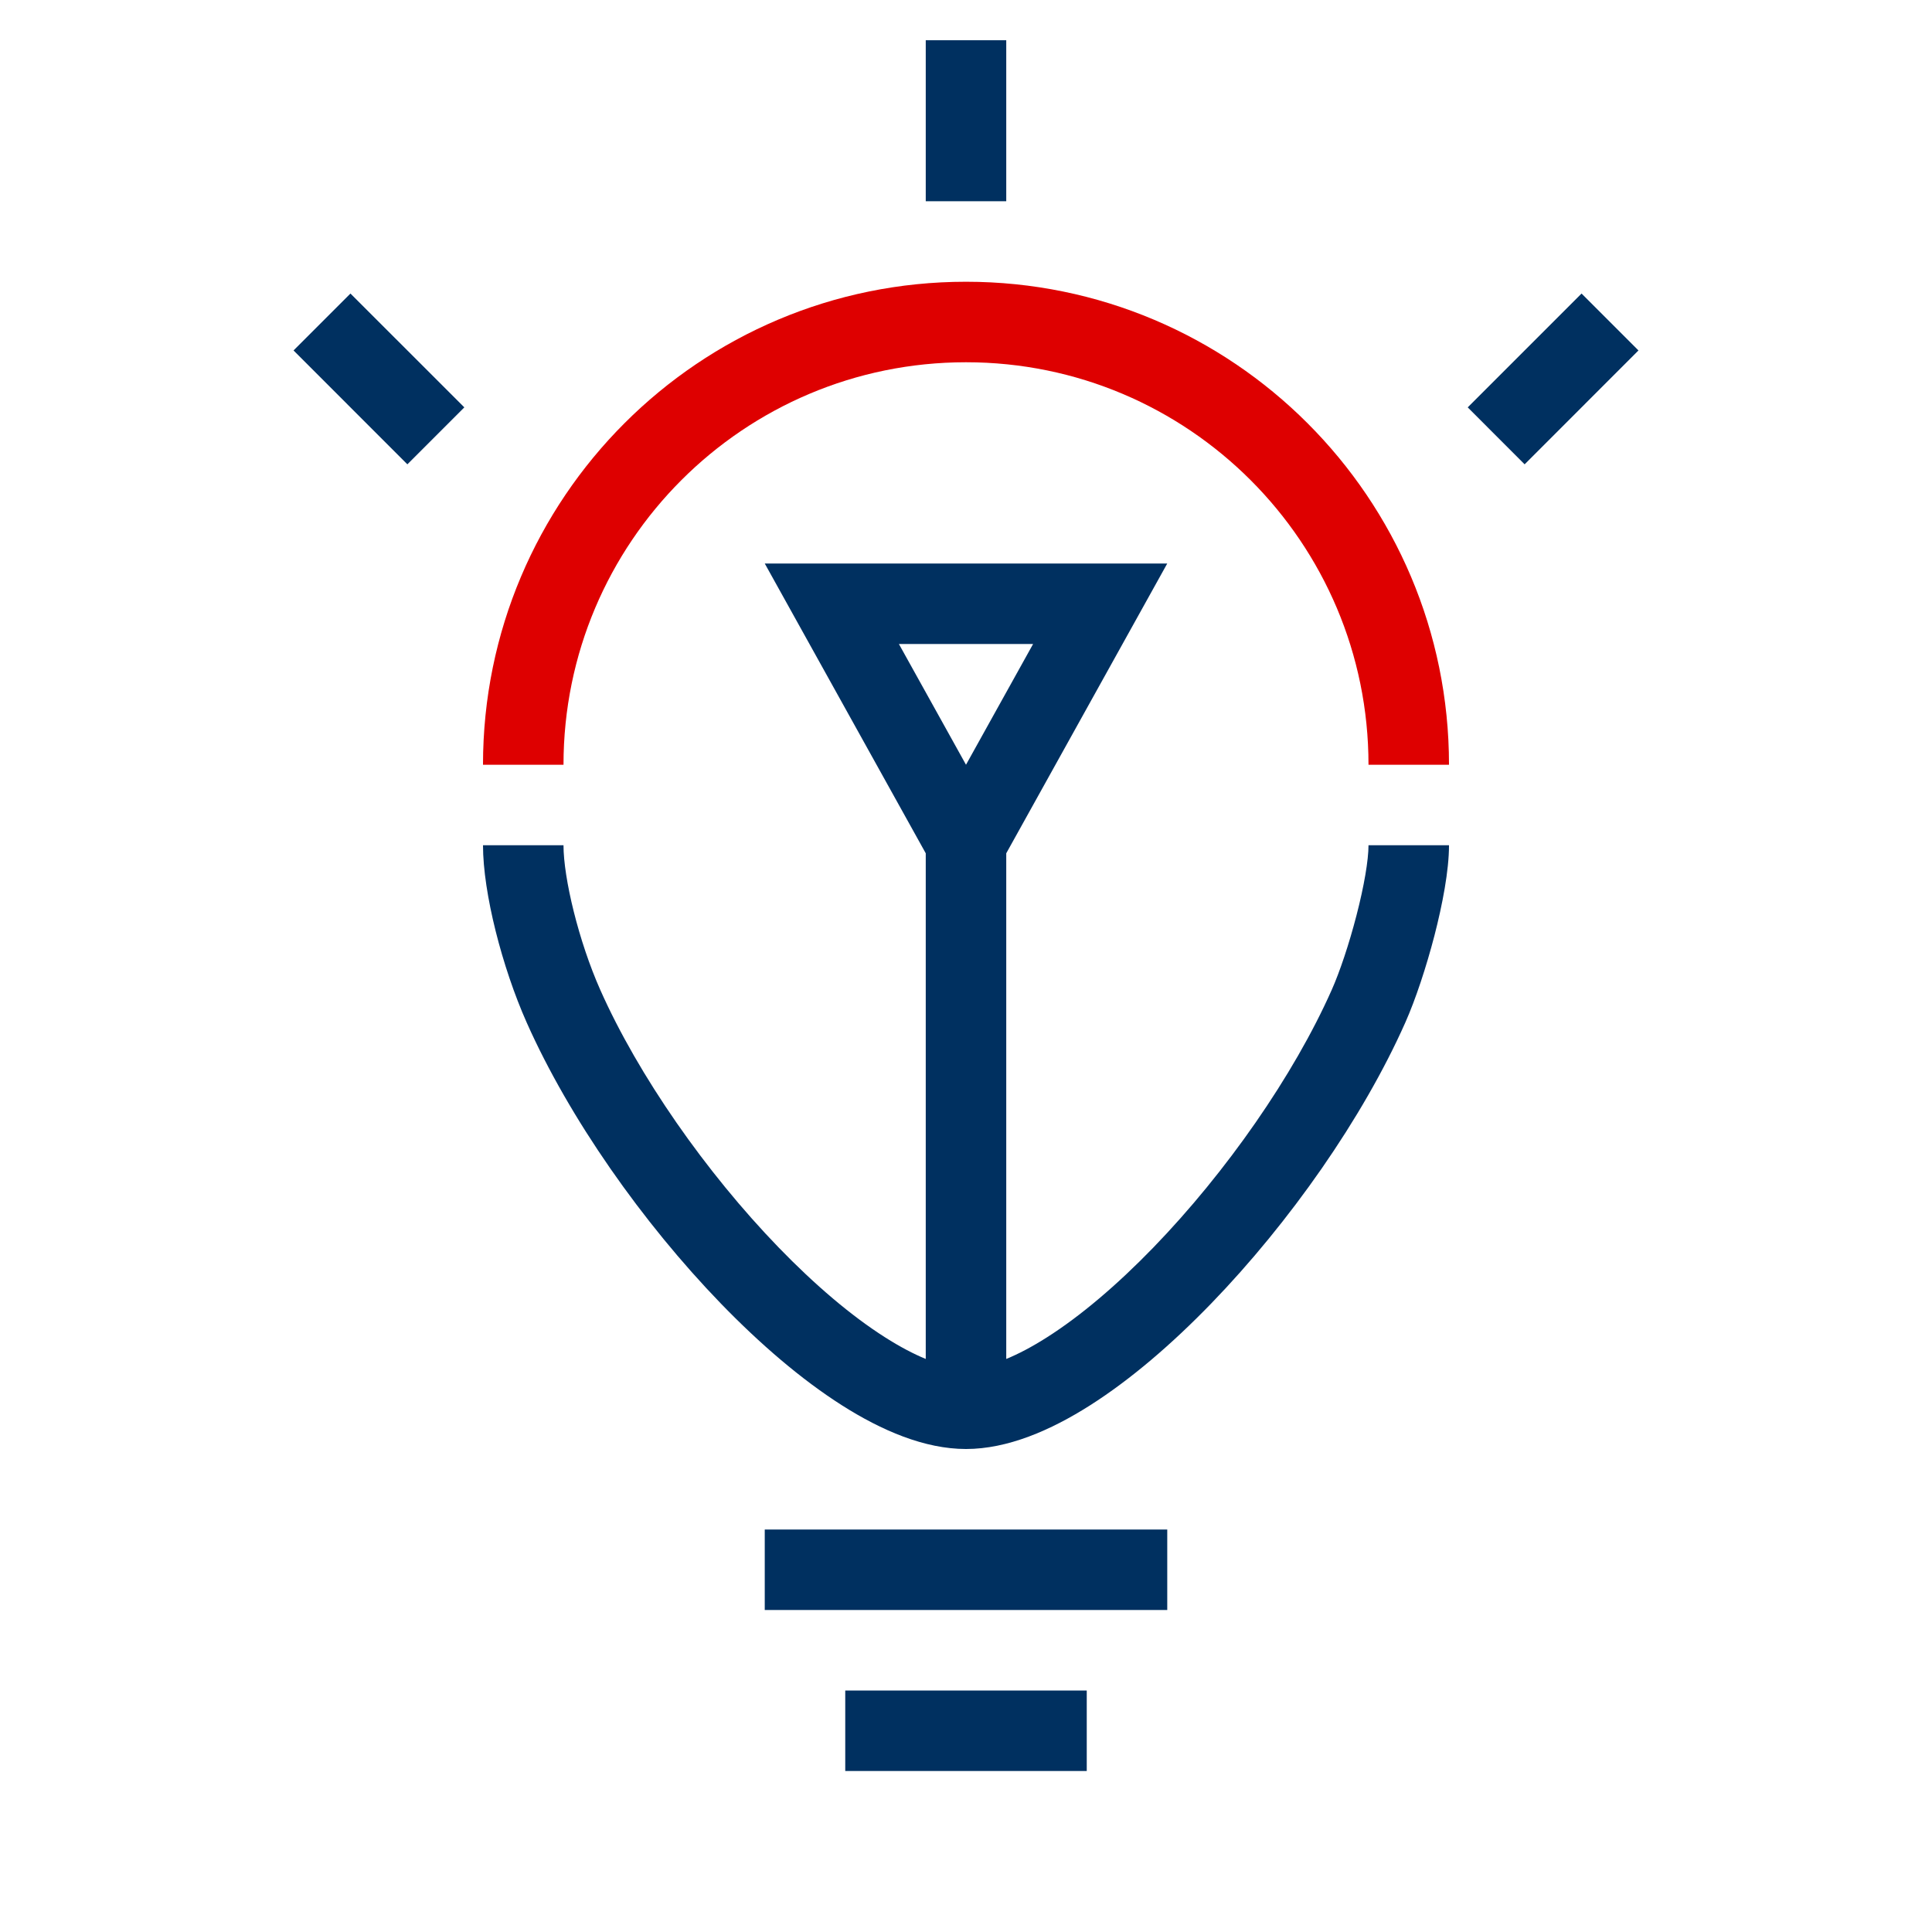
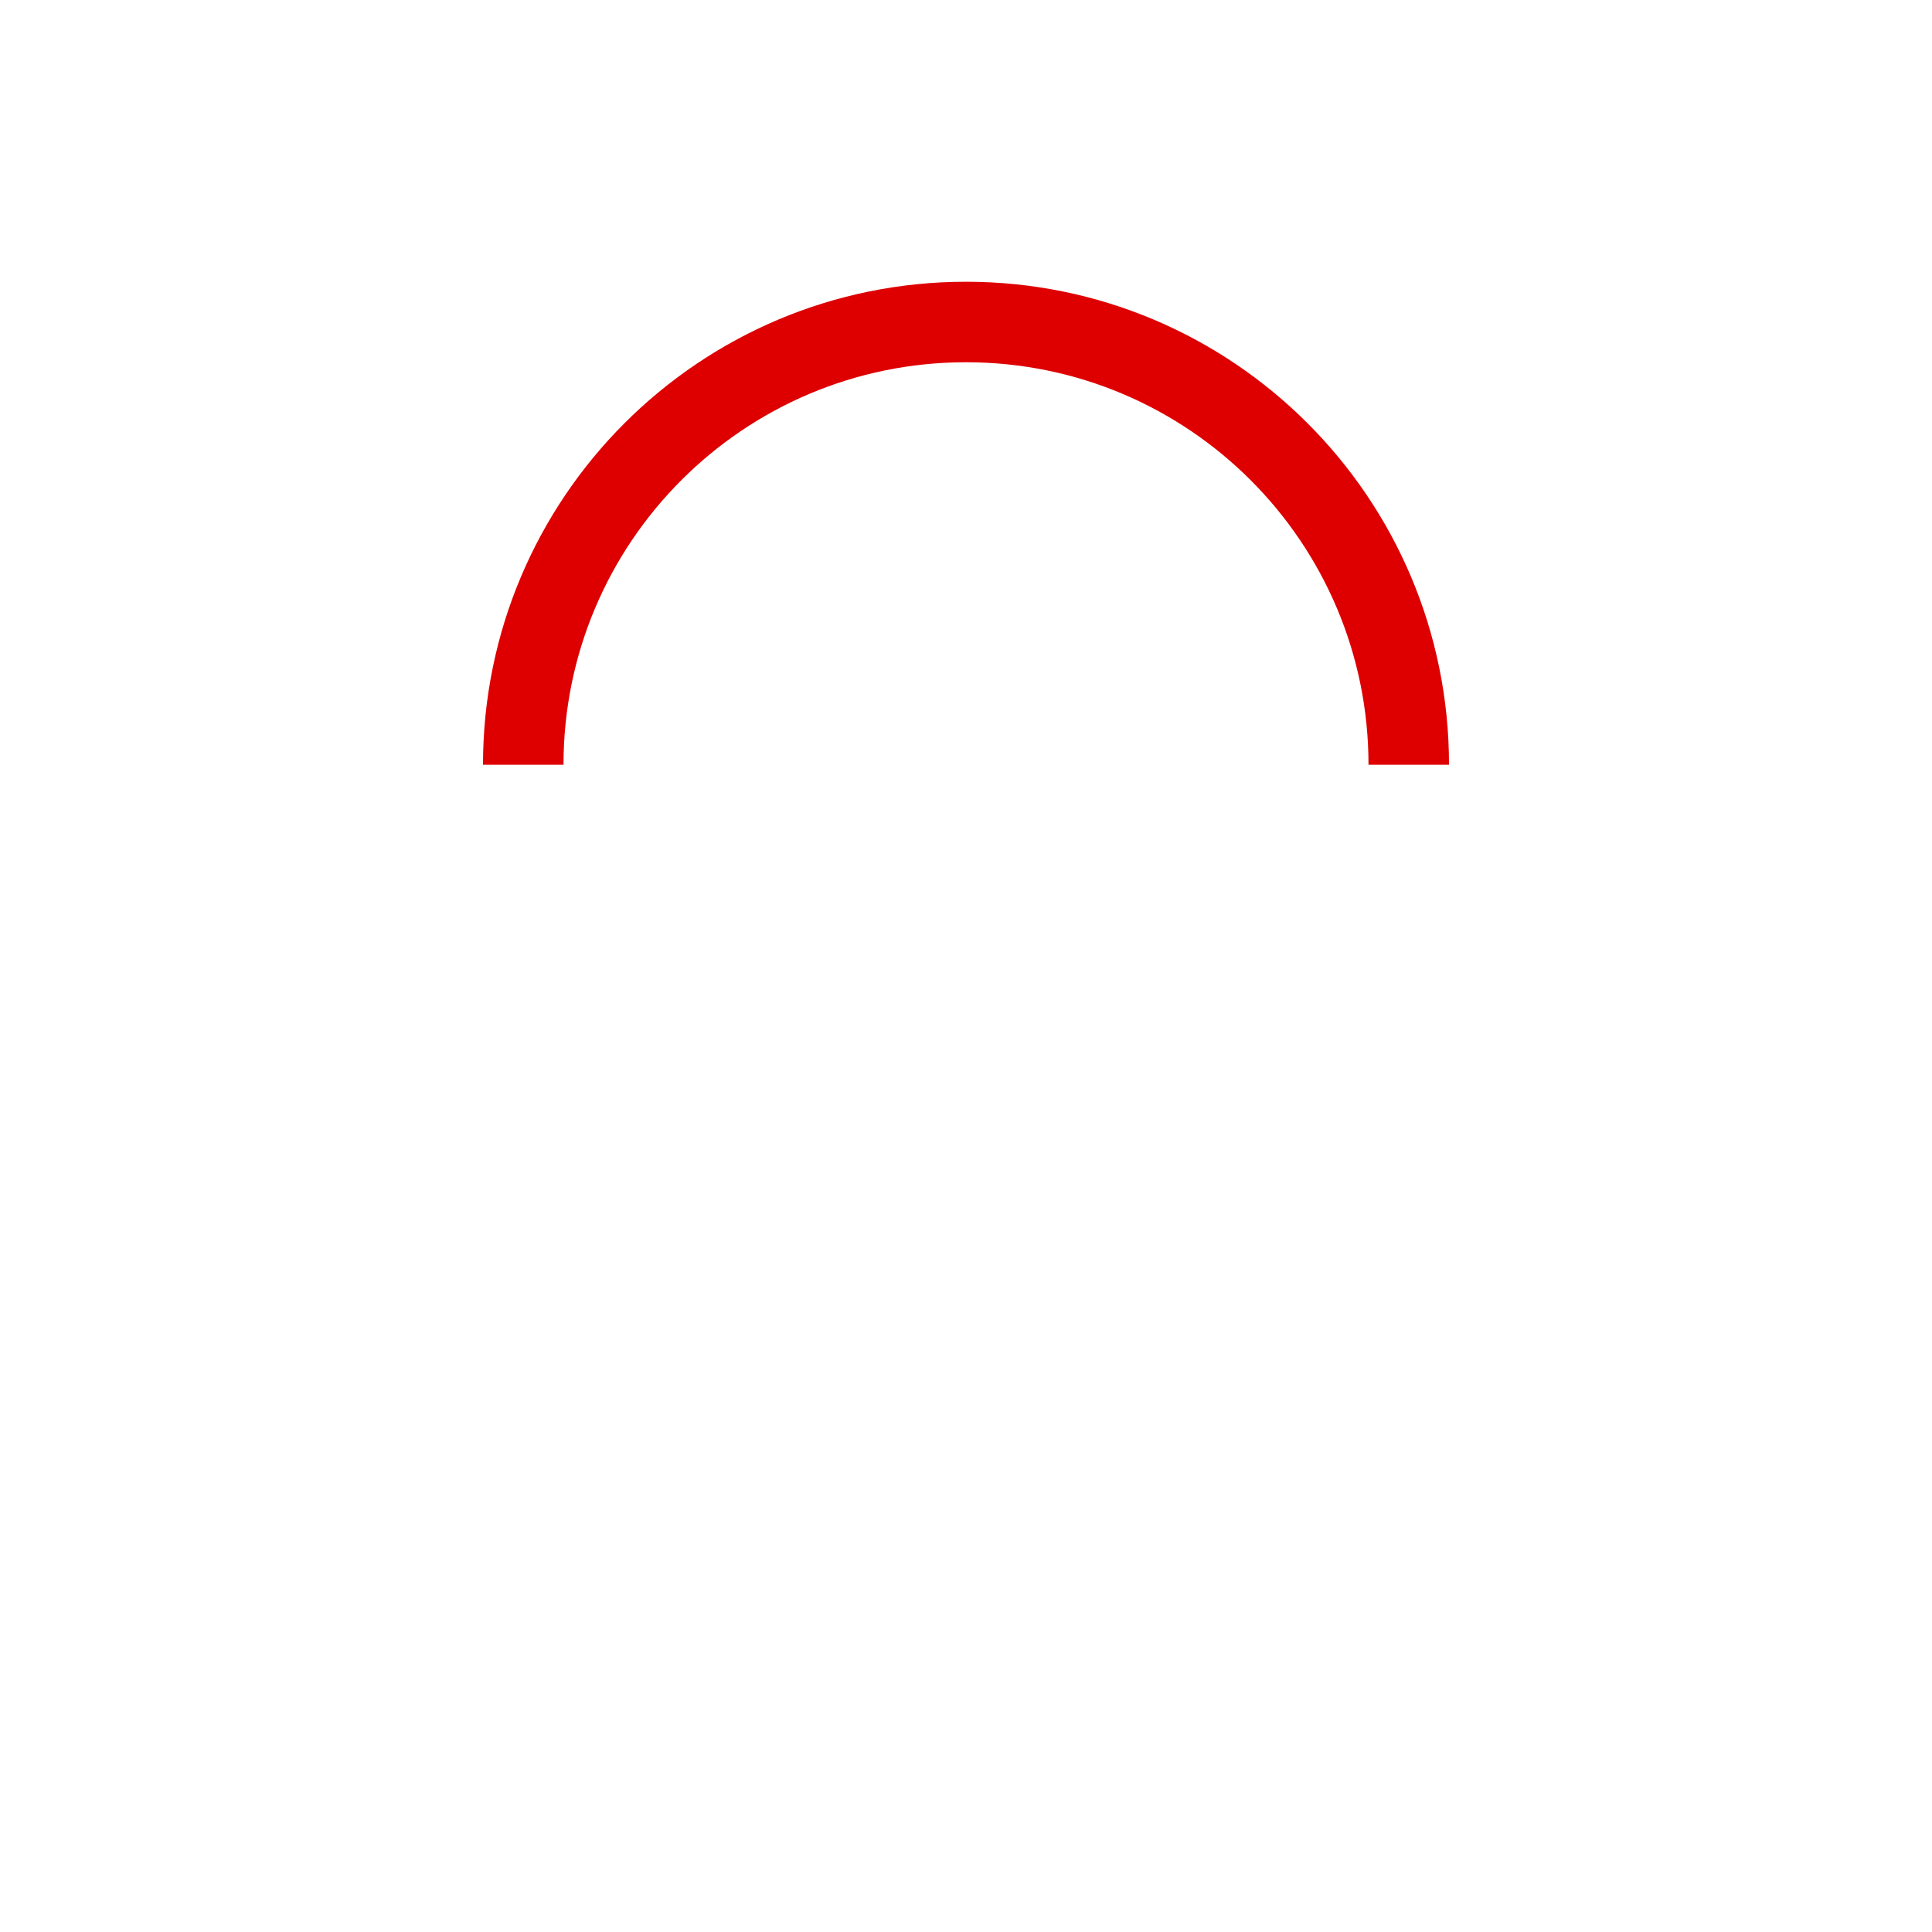
<svg xmlns="http://www.w3.org/2000/svg" width="48" height="48" viewBox="0 0 48 48" fill="none">
-   <path fill-rule="evenodd" clip-rule="evenodd" d="M23 1V5H25V1H23ZM40.707 8.707L39.293 7.293L36.465 10.121L37.879 11.536L40.707 8.707ZM7.293 8.707L8.707 7.293L11.536 10.121L10.121 11.536L7.293 8.707ZM25 33.763V21.2L29 14L19 14L23 21.2V33.763C22.698 33.638 22.36 33.462 21.99 33.226C21.153 32.695 20.245 31.923 19.344 30.992C17.538 29.126 15.859 26.721 14.914 24.594C14.375 23.381 14 21.816 14 21L12 21C12 22.184 12.476 24.034 13.086 25.406C14.141 27.779 15.963 30.374 17.907 32.383C18.881 33.389 19.91 34.274 20.917 34.914C21.903 35.541 22.971 36 24 36C25.029 36 26.098 35.541 27.084 34.914C28.091 34.274 29.12 33.389 30.094 32.383C32.038 30.374 33.859 27.779 34.914 25.406C35.17 24.83 35.436 24.024 35.639 23.242C35.836 22.477 36 21.632 36 21L34 21C34 21.368 33.891 22.012 33.702 22.741C33.518 23.454 33.284 24.149 33.086 24.594C32.141 26.721 30.463 29.126 28.657 30.992C27.756 31.923 26.847 32.695 26.011 33.226C25.64 33.462 25.302 33.639 25 33.763ZM24 19L25.667 16L22.333 16L24 19ZM19 40V38H29V40H19ZM21 42V44H27V42H21Z" fill="#003060" />
  <path fill-rule="evenodd" clip-rule="evenodd" d="M24 9C18.477 9 14 13.477 14 19H12C12 12.373 17.373 7 24 7C30.627 7 36 12.373 36 19H34C34 13.477 29.523 9 24 9Z" fill="#DE0000" />
</svg>